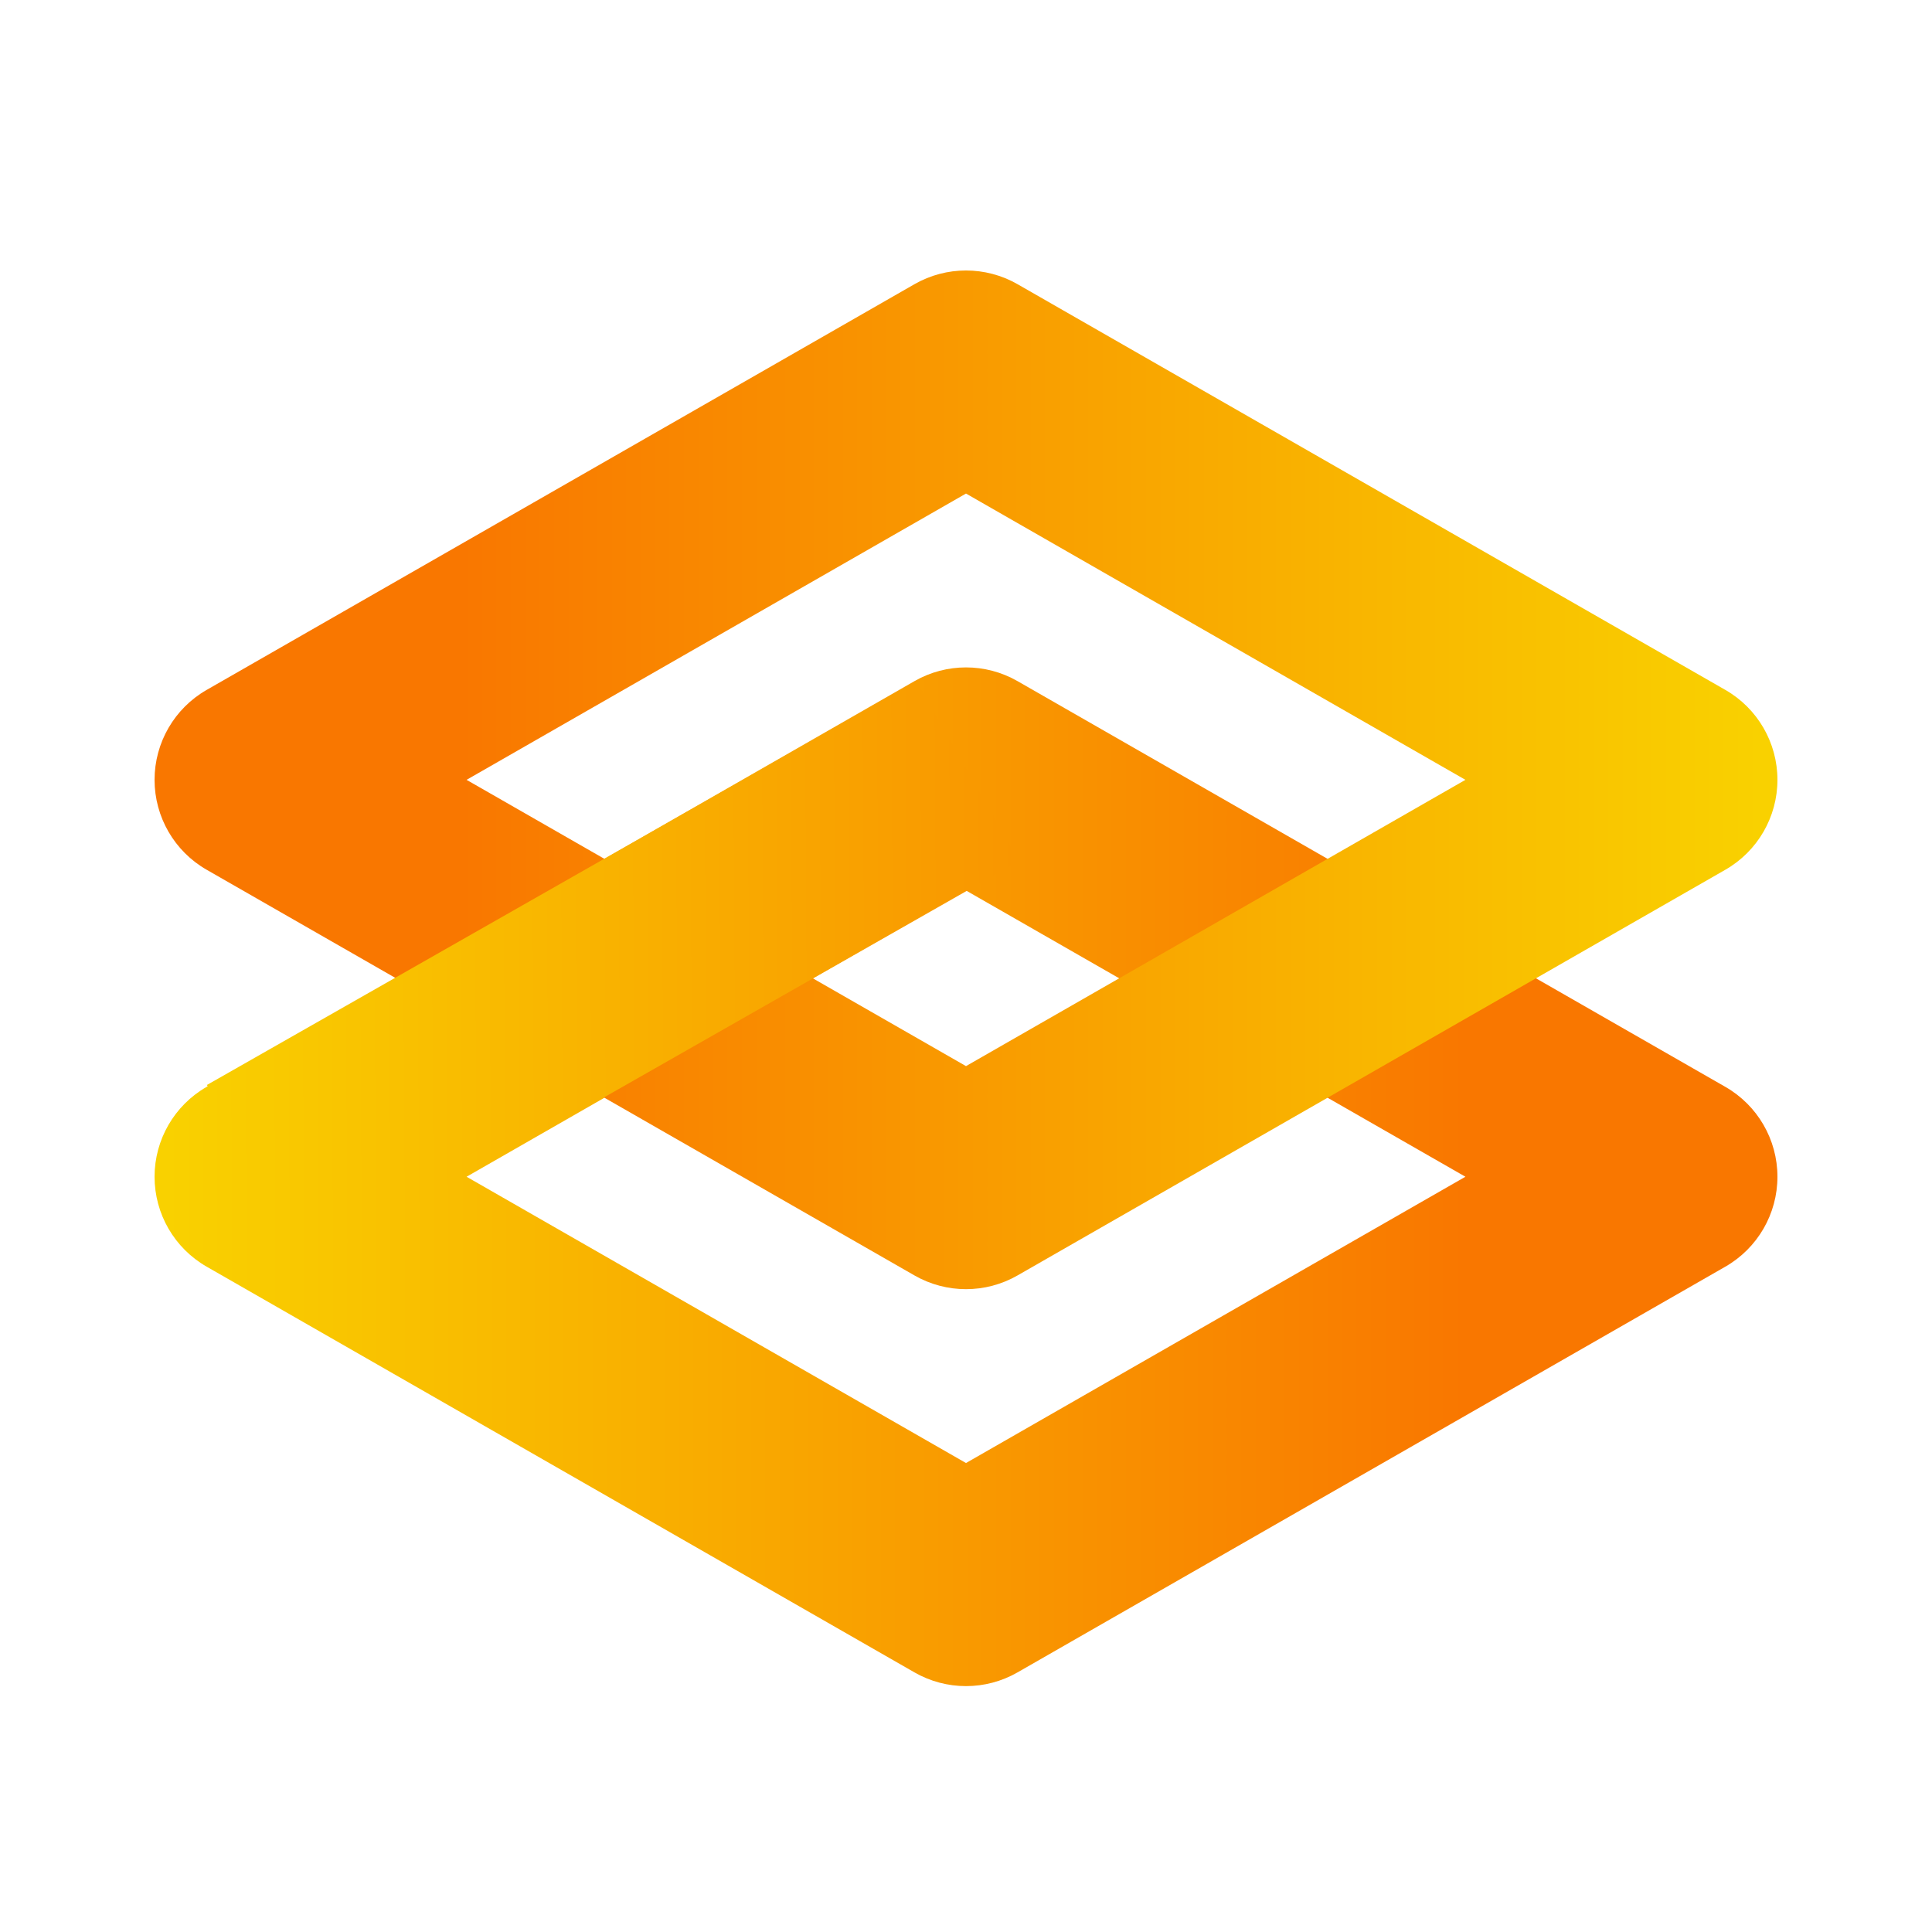
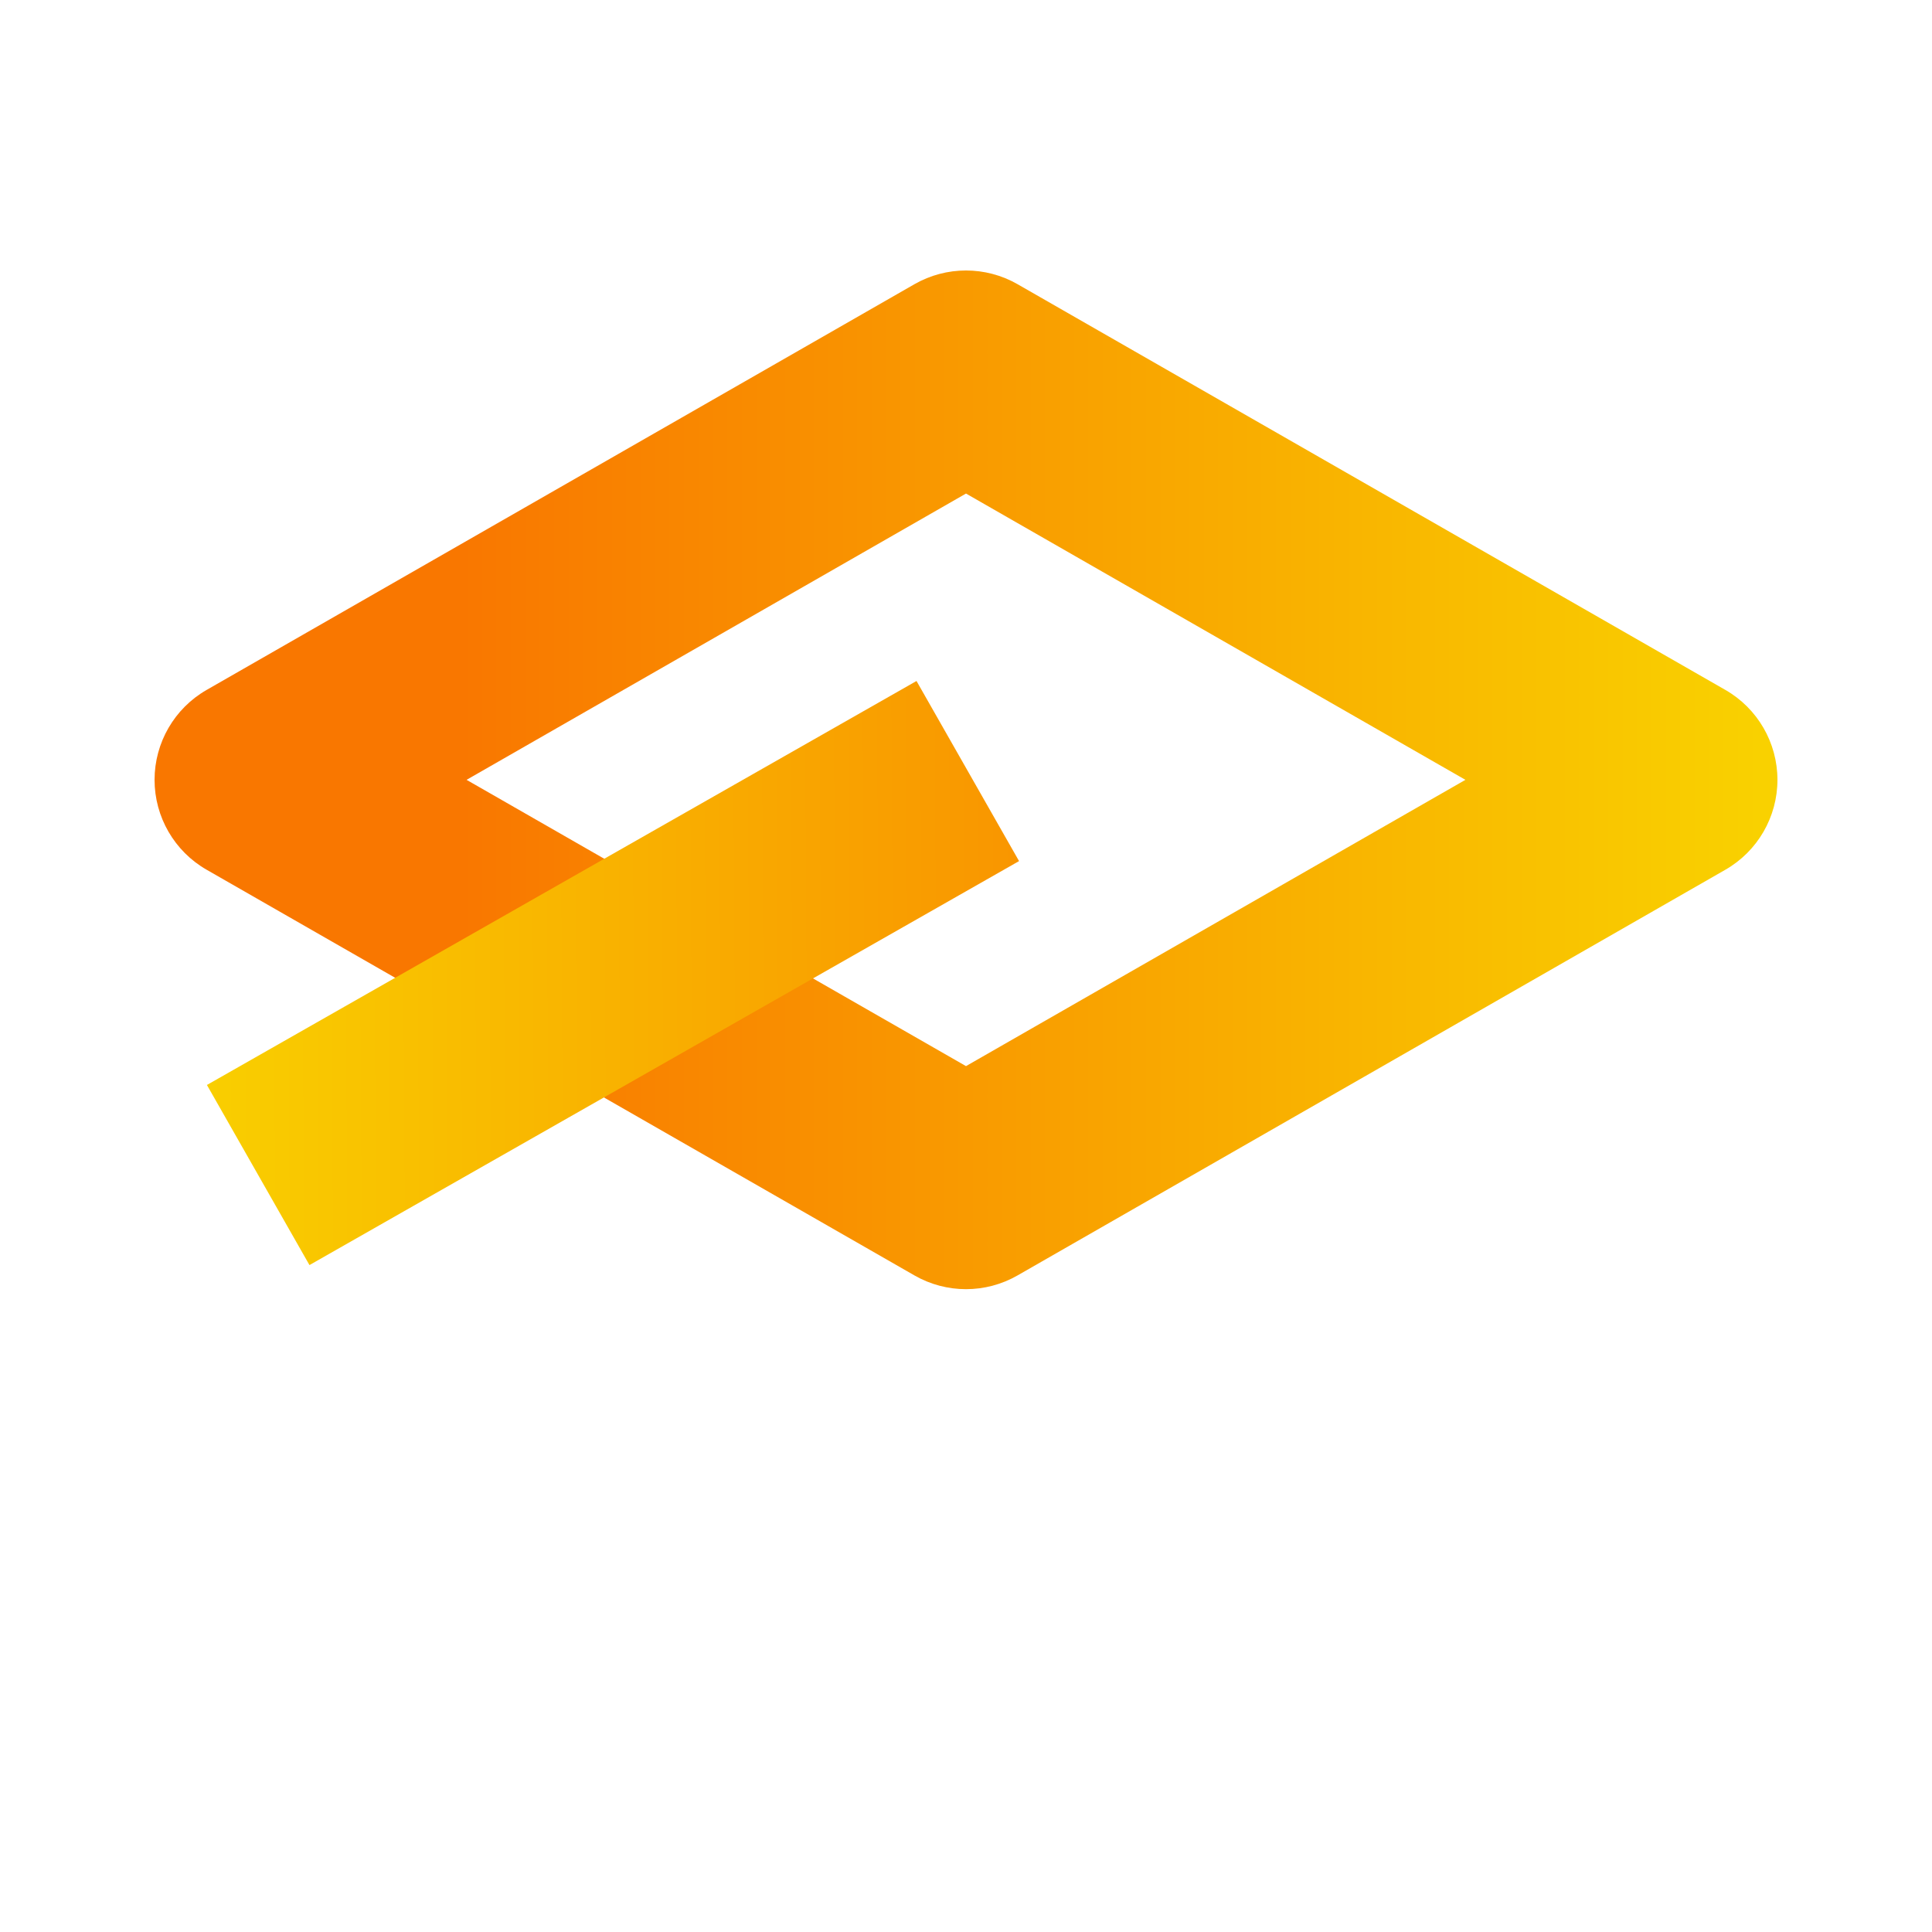
<svg xmlns="http://www.w3.org/2000/svg" width="50" height="50" viewBox="0 0 50 50" fill="none">
-   <path fill-rule="evenodd" clip-rule="evenodd" d="M23.666 17.628C24.492 17.154 25.508 17.154 26.334 17.628L44.652 28.128C45.486 28.606 46 29.493 46 30.454C46 31.416 45.486 32.303 44.652 32.781L26.334 43.281C25.508 43.755 24.492 43.755 23.666 43.281L5.348 32.781C4.514 32.303 4 31.416 4 30.454C4 29.493 4.514 28.606 5.348 28.128L23.666 17.628ZM12.075 30.454L25 37.863L37.925 30.454L25 23.046L12.075 30.454Z" fill="url(#paint0_linear_258_6402)" />
  <path fill-rule="evenodd" clip-rule="evenodd" d="M23.666 7.355C24.492 6.882 25.508 6.882 26.334 7.355L44.652 17.855C45.486 18.333 46 19.221 46 20.182C46 21.143 45.486 22.031 44.652 22.509L26.334 33.008C25.508 33.482 24.492 33.482 23.666 33.008L5.348 22.509C4.514 22.031 4 21.143 4 20.182C4 19.221 4.514 18.333 5.348 17.855L23.666 7.355ZM12.075 20.182L25 27.591L37.925 20.182L25 12.773L12.075 20.182Z" fill="url(#paint1_linear_258_6402)" />
  <path fill-rule="evenodd" clip-rule="evenodd" d="M26.373 22.285L8.009 32.74L5.355 28.079L23.719 17.624L26.373 22.285Z" fill="url(#paint2_linear_258_6402)" />
  <defs>
    <linearGradient id="paint0_linear_258_6402" x1="4.318" y1="30.409" x2="37.909" y2="30.409" gradientUnits="userSpaceOnUse">
      <stop stop-color="#F9D100" />
      <stop offset="1" stop-color="#F97700" />
    </linearGradient>
    <linearGradient id="paint1_linear_258_6402" x1="45.545" y1="20.136" x2="11.909" y2="20.136" gradientUnits="userSpaceOnUse">
      <stop stop-color="#F9D100" />
      <stop offset="1" stop-color="#F97700" />
    </linearGradient>
    <linearGradient id="paint2_linear_258_6402" x1="4.319" y1="30.409" x2="37.863" y2="30.21" gradientUnits="userSpaceOnUse">
      <stop stop-color="#F9D100" />
      <stop offset="1" stop-color="#F97700" />
    </linearGradient>
  </defs>
</svg>